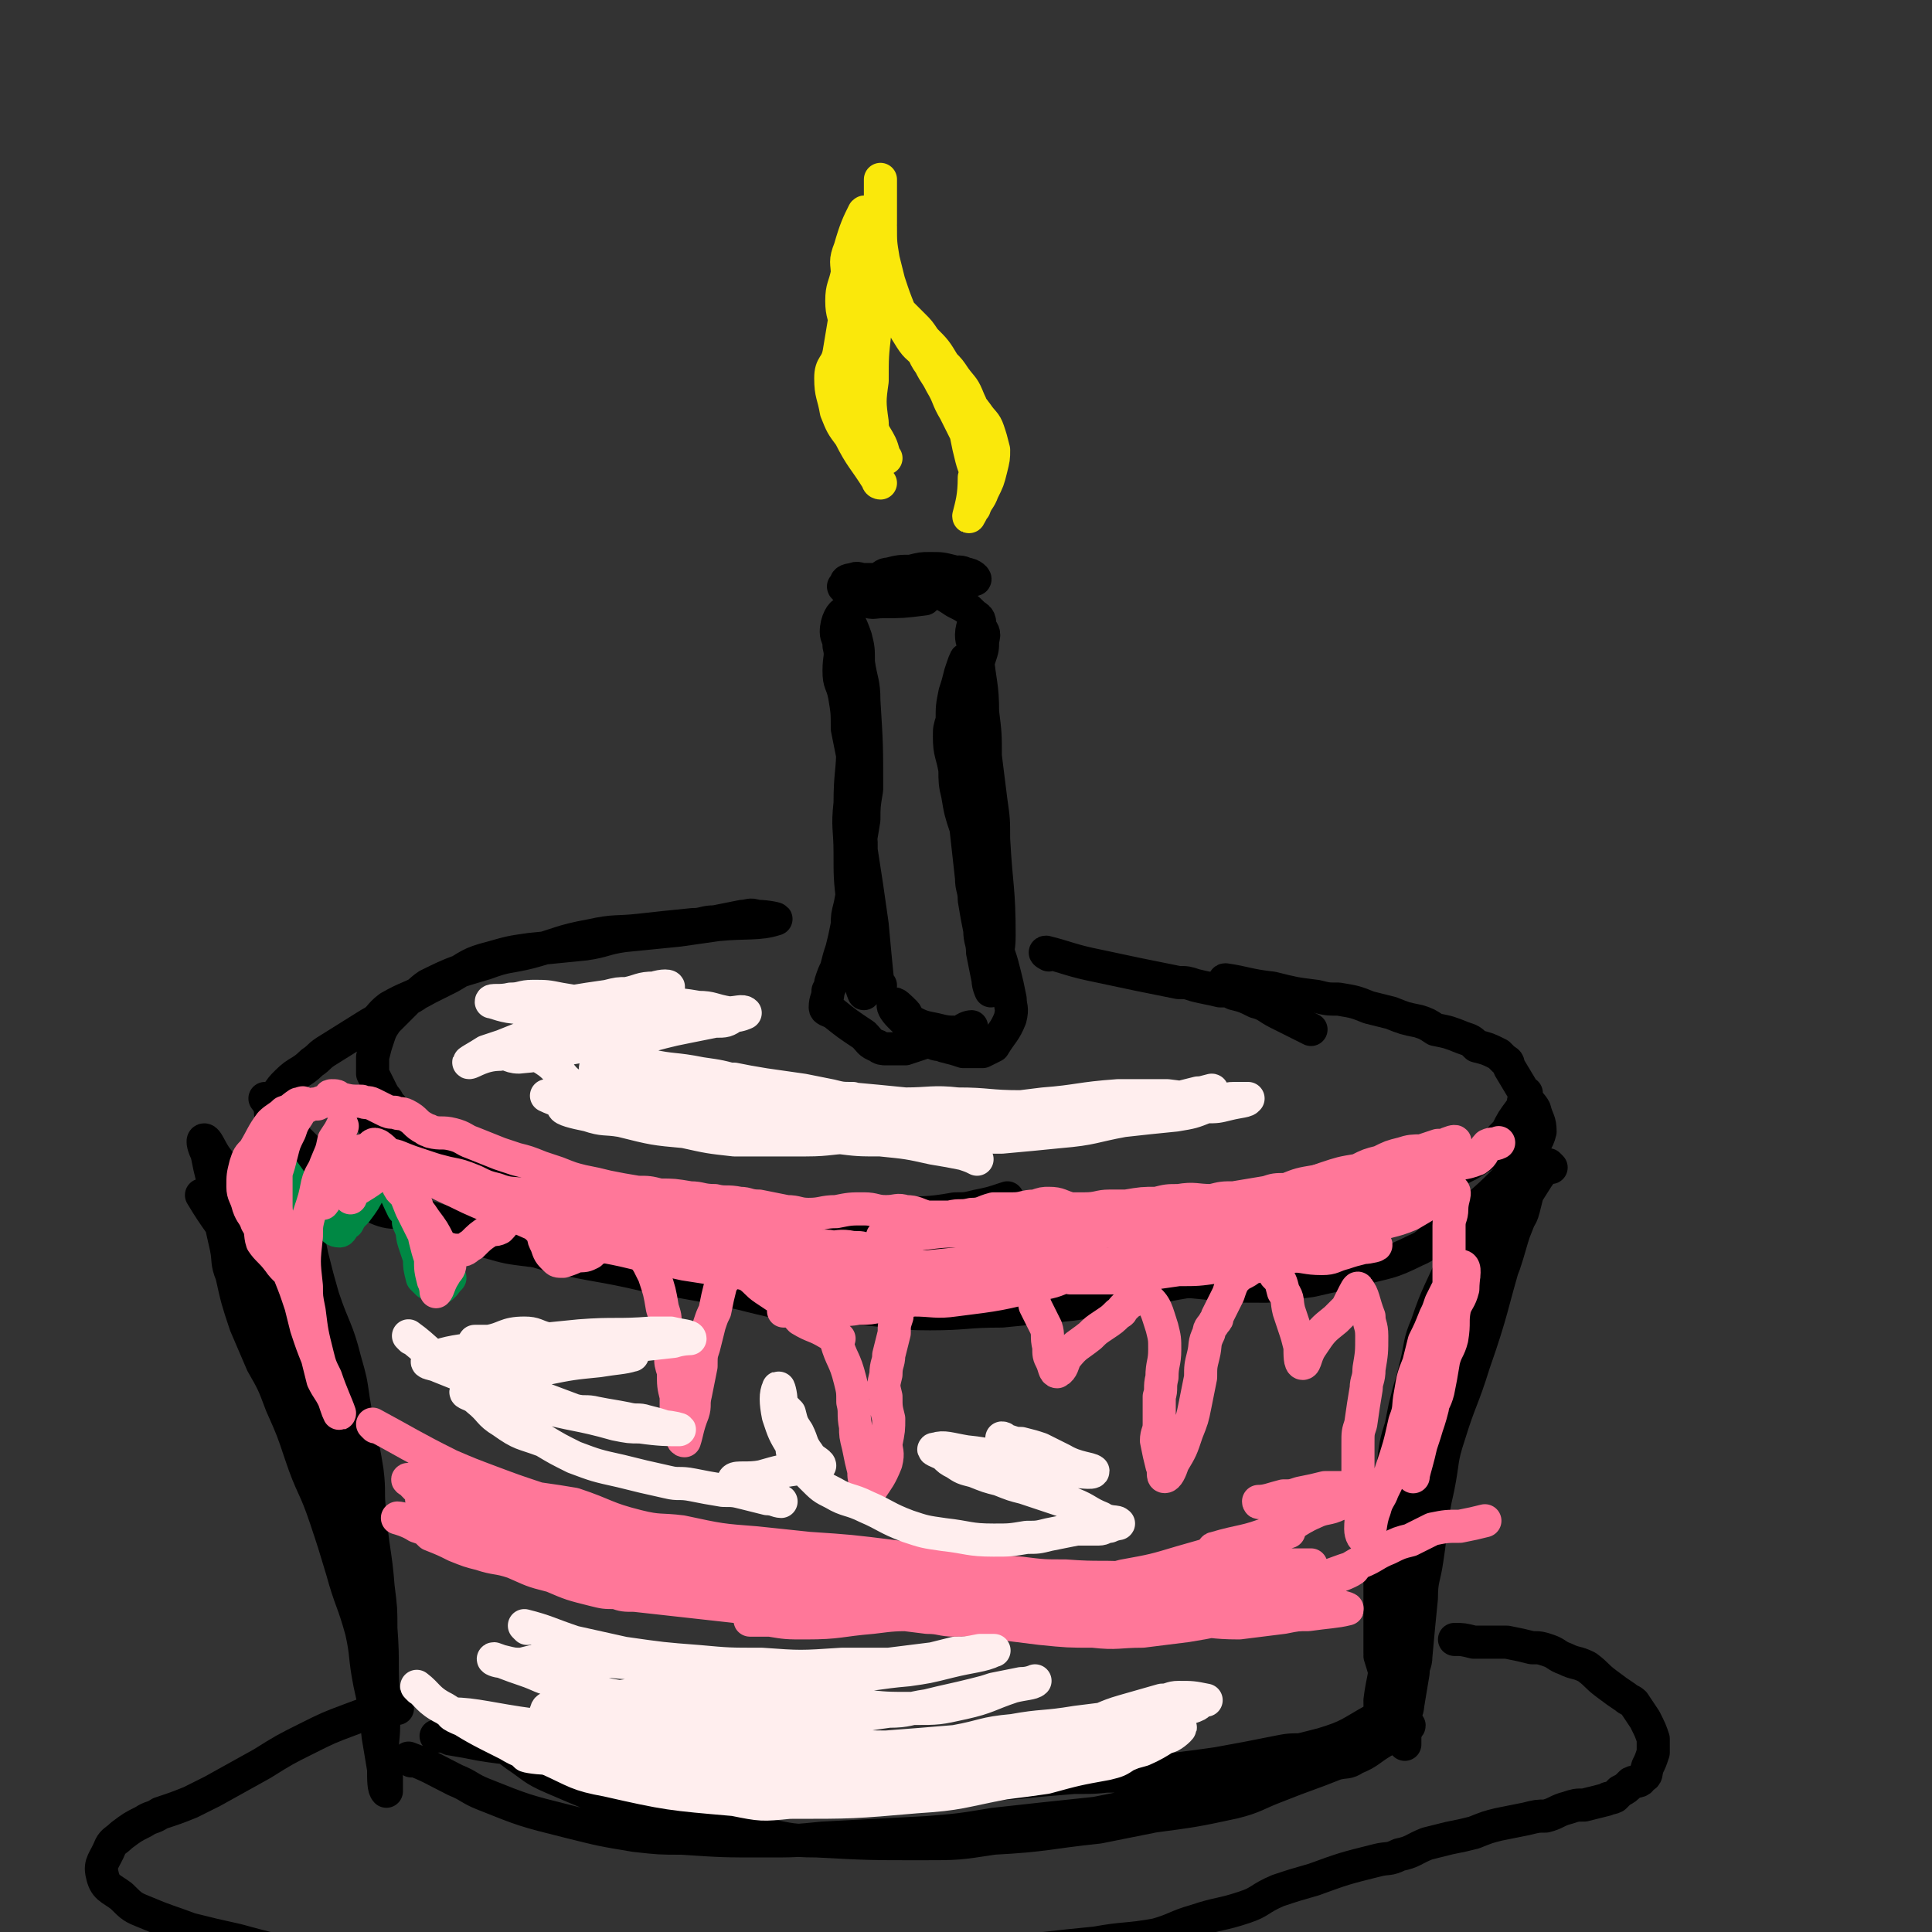
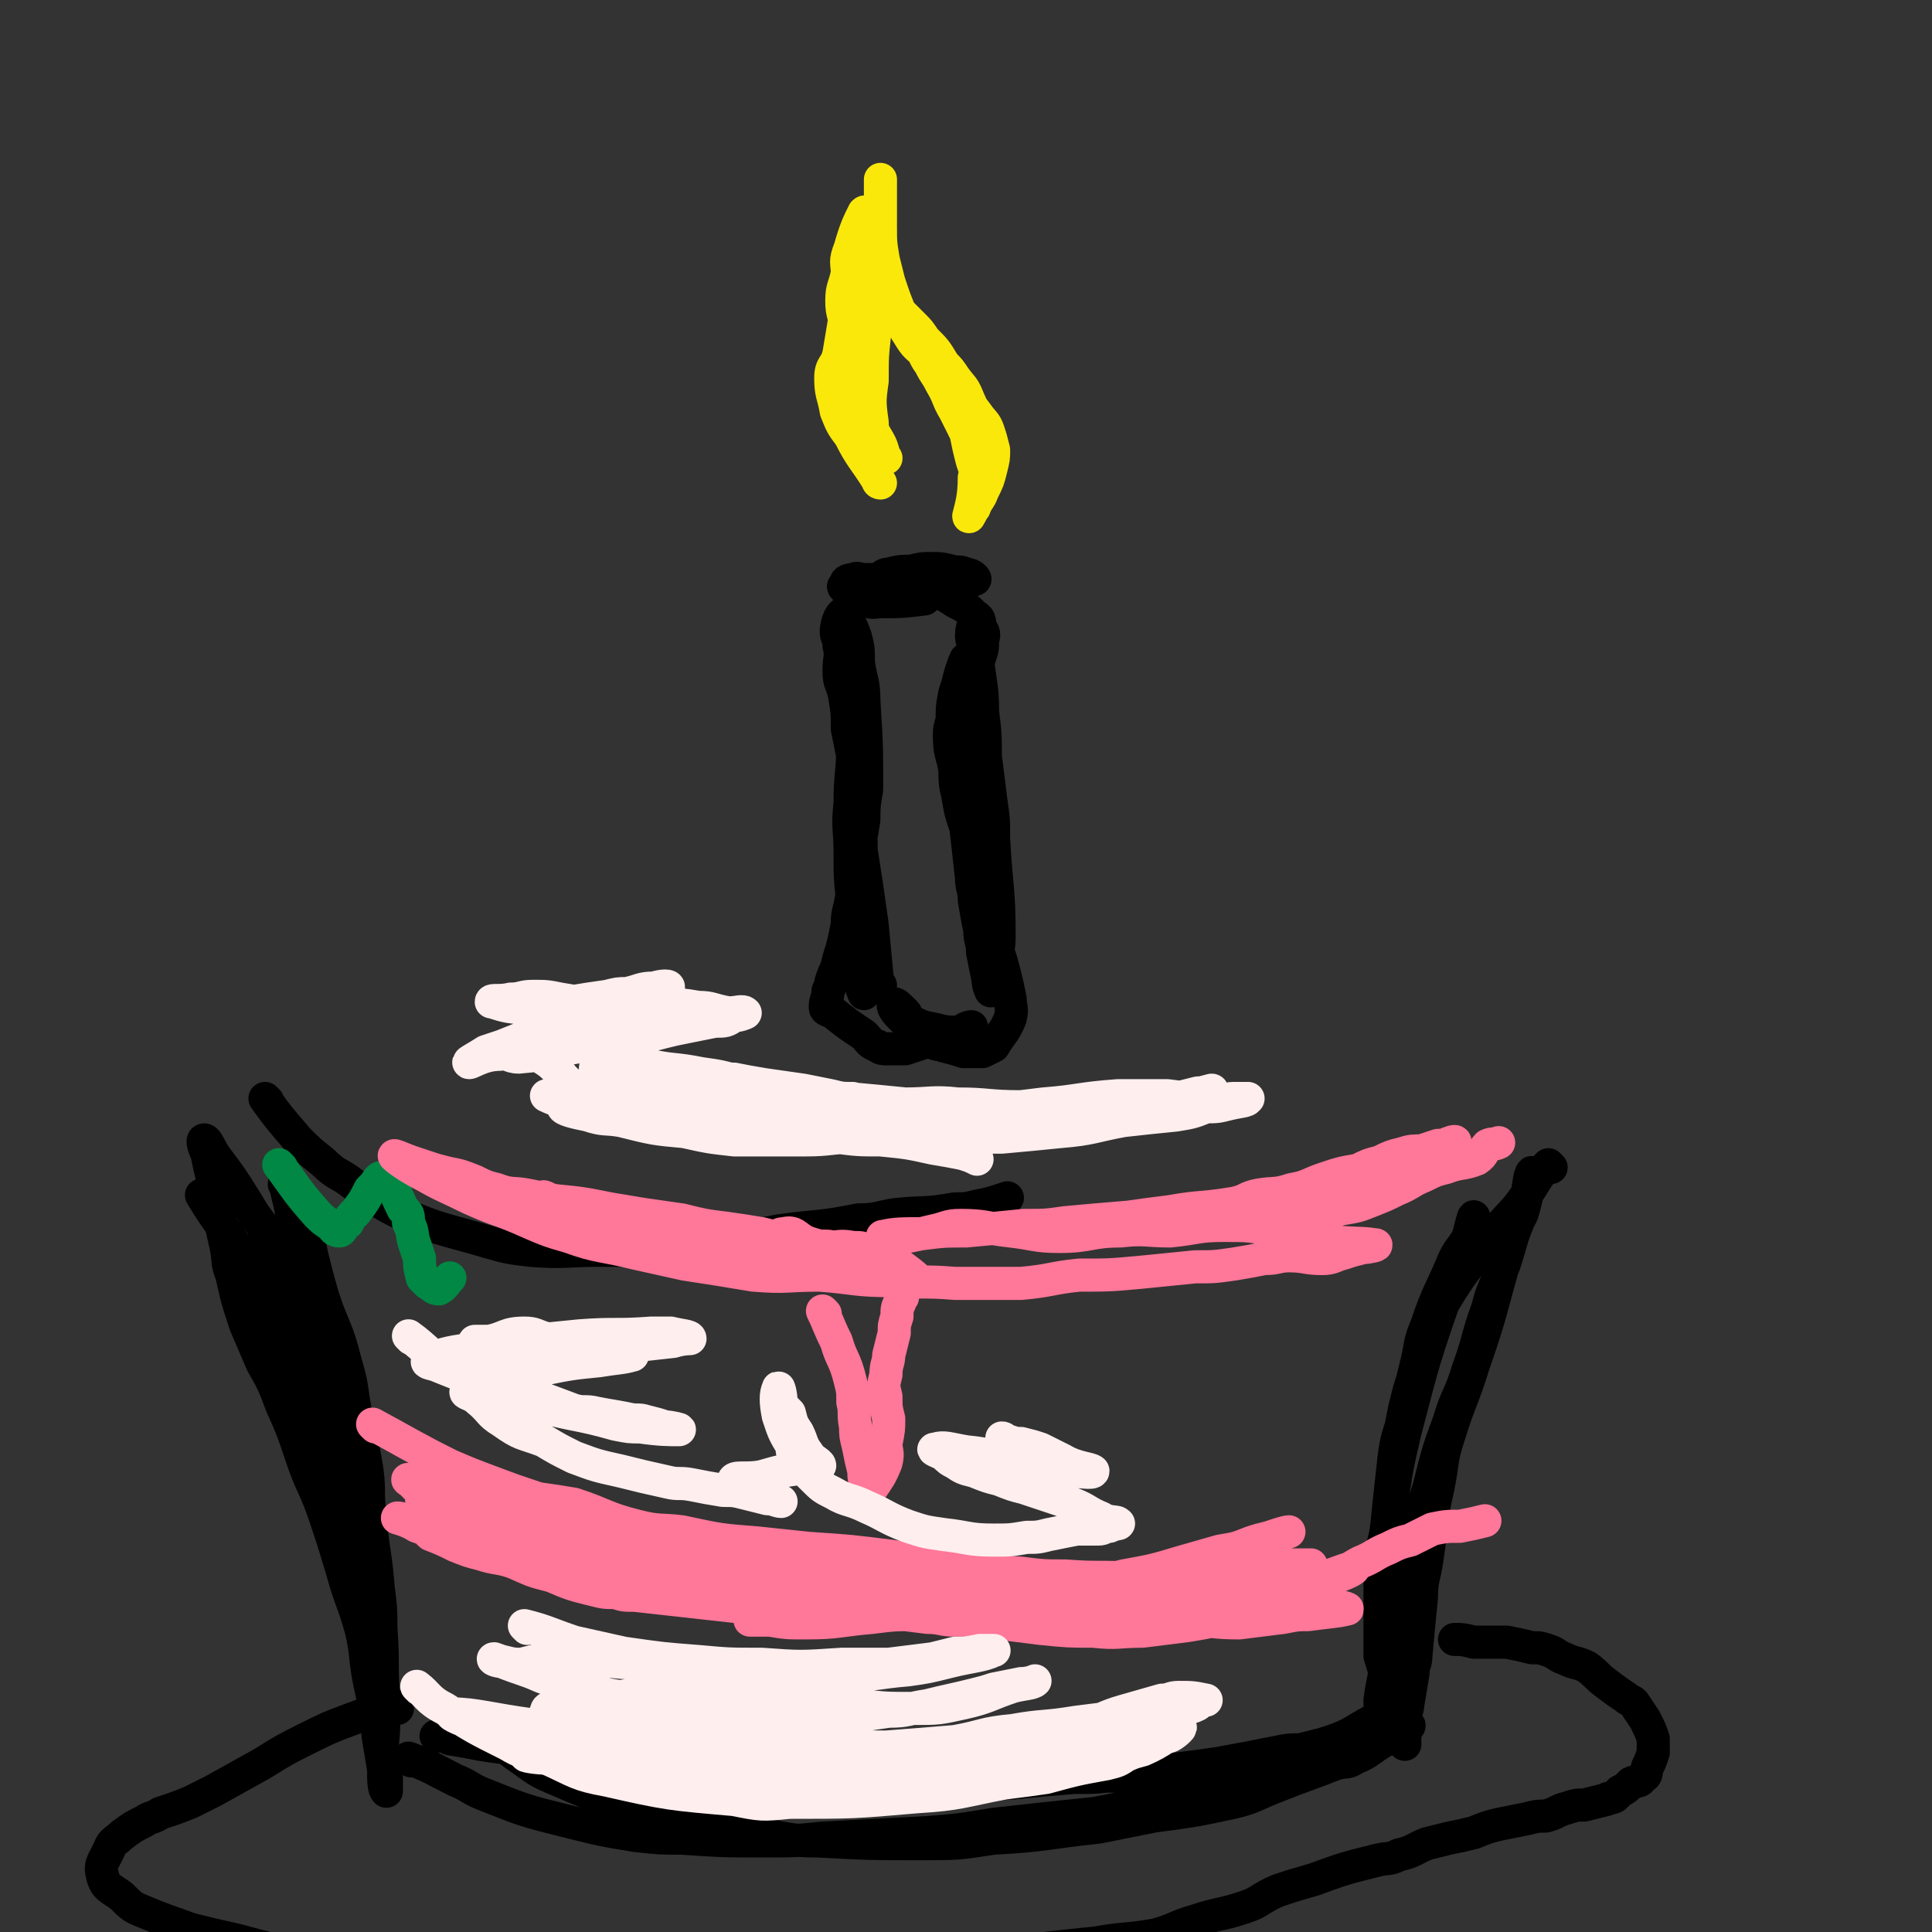
<svg xmlns="http://www.w3.org/2000/svg" viewBox="0 0 700 700" version="1.1">
  <rect x="0" y="0" width="700" height="700" fill="#333333" stroke="none" />
  <g fill="none" stroke="rgb(0,0,0)" stroke-width="12" stroke-linecap="round" stroke-linejoin="round">
    <path d="M74,434c0,0 -1,-1 -1,-1 6,10 7,10 14,21 3,6 3,5 6,11 5,10 4,10 8,20 4,7 3,7 7,15 2,6 2,5 4,11 3,8 3,8 5,16 2,9 2,9 4,17 2,7 3,7 4,13 1,5 1,6 2,11 1,5 1,5 2,10 1,3 1,3 1,6 1,2 1,5 1,3 1,-5 1,-8 2,-16 0,-5 1,-5 0,-10 -1,-11 -2,-11 -4,-23 -1,-8 -1,-8 -3,-16 -3,-12 -4,-12 -7,-24 -1,-5 0,-5 -1,-11 -3,-9 -3,-9 -5,-18 -2,-4 -2,-4 -3,-8 -1,-6 0,-7 -2,-13 0,-4 -1,-4 -2,-7 -1,-5 -1,-5 -2,-9 0,-2 -1,-4 -1,-3 1,2 2,4 4,9 2,3 2,3 3,6 2,6 2,6 3,11 2,8 2,8 4,15 4,12 5,11 8,23 2,7 2,7 3,14 2,13 3,13 5,26 1,8 0,8 1,15 1,14 2,14 3,27 1,8 1,8 1,15 1,13 0,13 1,26 0,4 0,4 0,9 0,6 -1,6 0,12 0,3 0,3 1,7 0,2 0,5 0,5 -1,-1 -1,-4 -1,-8 -1,-6 -1,-6 -2,-12 -1,-10 -1,-10 -3,-19 -2,-10 -1,-10 -3,-19 -3,-11 -4,-11 -7,-22 -3,-10 -3,-10 -6,-19 -4,-12 -5,-11 -9,-23 -3,-9 -3,-9 -7,-18 -3,-8 -3,-8 -7,-15 -3,-7 -3,-7 -6,-14 -3,-9 -3,-9 -5,-18 -2,-5 -1,-5 -2,-10 -2,-9 -2,-9 -4,-17 -1,-4 0,-4 -1,-8 -1,-4 -1,-4 -2,-9 -1,-2 -2,-5 -1,-5 1,0 2,3 4,6 6,8 6,8 11,16 3,5 3,5 6,9 4,9 4,9 7,17 4,9 4,9 7,19 3,10 2,10 5,21 2,8 3,8 5,17 3,10 3,10 5,21 2,9 3,9 4,18 2,9 1,9 2,18 1,5 1,5 2,9 1,6 0,6 1,12 1,3 1,3 1,5 " />
    <path d="M97,399c0,0 -1,-1 -1,-1 5,7 6,8 12,15 4,4 4,4 9,8 5,5 6,4 11,8 8,5 8,6 16,10 16,7 16,6 33,11 7,2 7,2 15,3 13,1 13,0 25,0 9,0 9,0 18,0 14,-1 14,-1 28,-3 9,-2 9,-2 19,-4 14,-2 14,-1 29,-4 7,0 7,-1 14,-2 10,-1 10,0 21,-2 4,0 4,0 8,-1 5,-1 5,-1 11,-3 " />
-     <path d="M136,408c0,0 -1,-1 -1,-1 4,3 4,5 9,9 7,6 7,5 15,11 5,4 5,4 11,7 10,6 10,6 22,10 8,4 8,3 16,6 14,4 14,4 28,8 9,2 9,1 19,3 15,2 15,2 31,3 9,1 9,2 19,2 14,0 14,0 29,-1 10,0 10,0 20,0 13,-1 13,-1 25,-2 9,-1 9,-1 18,-2 11,-1 11,-1 22,-2 8,-1 8,-1 15,-1 7,-1 7,0 13,-2 4,-1 4,-2 8,-3 5,-2 5,-1 9,-3 4,-2 3,-3 7,-5 2,-1 5,-1 5,-1 0,0 -3,1 -6,2 -3,0 -3,1 -7,1 -8,0 -8,0 -16,-1 -9,0 -9,0 -19,-1 -9,-1 -9,-2 -19,-2 -11,0 -11,1 -22,2 -12,1 -12,1 -23,2 -11,1 -11,1 -22,2 -13,1 -13,1 -26,2 -10,0 -11,1 -21,0 -13,-1 -13,-2 -25,-4 -11,-2 -11,-2 -21,-3 -10,-2 -10,-1 -20,-4 -6,-1 -6,-1 -11,-2 -7,-2 -7,-2 -14,-4 -6,-2 -6,-2 -13,-4 -6,-2 -6,-3 -12,-5 -4,-1 -4,-1 -8,-2 -6,-2 -6,-2 -11,-4 -3,-1 -3,-1 -5,-3 -3,-1 -4,0 -6,-2 -1,-1 0,-2 -1,-3 -3,-5 -4,-5 -6,-10 -2,-2 -1,-2 -3,-4 -2,-4 -2,-4 -4,-8 0,-3 0,-3 0,-6 1,-4 1,-4 2,-7 1,-3 1,-3 3,-6 4,-4 4,-4 8,-8 4,-2 4,-3 7,-5 10,-5 11,-5 21,-8 8,-3 8,-2 16,-4 11,-3 11,-4 22,-6 9,-2 9,-1 18,-2 9,-1 9,-1 19,-2 4,0 4,-1 8,-1 5,-1 5,-1 10,-2 2,0 3,-1 5,0 4,0 8,1 7,1 -6,2 -11,1 -21,2 -7,1 -7,1 -14,2 -10,1 -10,1 -20,2 -7,1 -7,2 -14,3 -10,1 -10,1 -20,2 -7,1 -7,1 -14,3 -8,2 -8,3 -15,7 -4,2 -4,2 -8,4 -7,4 -7,3 -14,7 -4,3 -3,4 -7,6 -8,5 -8,5 -16,10 -3,2 -2,2 -5,4 -4,4 -5,3 -9,7 -2,2 -2,2 -4,5 -1,2 -2,2 -2,5 0,2 0,2 1,4 2,5 1,6 5,10 4,4 5,3 10,7 11,7 10,9 21,14 8,4 9,1 17,3 14,4 14,5 28,9 10,3 10,3 20,6 17,4 17,3 34,7 11,2 11,2 22,4 16,3 16,4 32,7 11,1 11,1 23,1 13,1 13,2 26,2 13,0 13,-1 26,-1 10,-1 10,-1 21,-2 11,-1 11,-2 23,-4 7,-1 7,-2 14,-3 5,-1 5,-1 11,-2 " />
-     <path d="M445,356c0,0 -2,-1 -1,-1 7,1 8,2 17,3 8,2 8,2 16,3 4,1 4,1 8,1 6,1 6,1 11,3 4,1 4,1 8,2 5,2 5,2 10,3 3,1 3,1 6,3 5,1 5,1 10,3 3,1 3,1 5,3 4,1 4,1 8,3 1,1 1,1 2,2 2,1 1,1 2,3 3,5 3,5 6,10 1,3 2,3 3,5 1,4 2,4 2,8 -1,4 -2,4 -5,9 -3,4 -3,4 -6,7 -7,7 -7,7 -14,13 -5,3 -6,3 -11,7 -4,3 -4,5 -9,7 -10,5 -10,4 -21,7 -8,2 -8,2 -17,4 -8,1 -8,1 -16,2 -11,0 -11,0 -21,-1 -10,-1 -10,-1 -20,-2 -5,0 -5,0 -10,-1 -4,-1 -4,-1 -8,-1 -5,-1 -10,-1 -10,-2 0,-1 4,-1 8,-1 6,-1 6,-1 11,-2 9,-1 9,0 19,-2 19,-3 19,-3 38,-7 8,-2 8,-2 17,-4 10,-3 10,-4 19,-7 5,-2 5,-1 10,-3 6,-3 6,-4 12,-7 4,-2 4,-2 8,-4 5,-3 5,-3 9,-6 2,-3 2,-3 5,-6 2,-4 2,-4 5,-8 1,-2 1,-2 1,-3 1,-2 1,-2 1,-3 " />
    <path d="M562,423c0,0 -1,-1 -1,-1 -4,4 -4,5 -8,11 -4,6 -5,6 -10,12 -10,13 -11,12 -20,27 -6,10 -5,11 -9,22 -3,8 -3,8 -5,16 -2,10 -2,10 -3,20 -2,6 -2,6 -2,13 -1,6 -1,6 -2,13 -1,4 -1,4 -2,9 0,6 0,6 0,12 0,3 0,3 0,7 0,5 1,5 1,10 0,3 -1,3 -1,6 1,3 2,7 2,6 0,0 -1,-3 -2,-7 0,-7 0,-7 0,-14 2,-28 2,-29 5,-56 1,-9 2,-9 4,-17 2,-9 2,-9 4,-17 2,-8 1,-8 4,-15 4,-12 5,-12 10,-24 2,-4 3,-4 5,-8 1,-4 2,-8 2,-7 0,0 -1,5 -3,10 -3,7 -3,7 -6,15 -9,26 -9,26 -16,53 -3,13 -3,13 -5,27 -1,8 0,8 -1,16 0,12 0,12 -1,23 0,7 1,7 0,15 0,8 -1,8 -2,16 0,3 0,3 1,6 0,4 1,7 1,8 1,1 1,-3 1,-6 0,-3 0,-3 0,-7 0,-8 0,-8 1,-16 4,-22 4,-22 9,-43 2,-10 2,-10 5,-20 3,-12 3,-12 7,-23 3,-10 4,-9 7,-19 4,-11 3,-11 7,-22 2,-8 3,-8 6,-16 2,-6 2,-7 4,-13 1,-4 2,-3 3,-7 1,-4 1,-4 2,-8 0,-2 1,-6 1,-5 -1,1 -1,5 -2,9 -3,10 -4,10 -7,20 -6,20 -5,20 -12,40 -4,13 -5,13 -9,26 -3,9 -2,9 -4,19 -3,13 -2,13 -4,26 -1,7 -2,7 -2,14 -1,10 -1,10 -2,21 0,3 -1,3 -1,6 -1,6 -1,6 -2,12 0,2 -1,2 -1,5 0,4 0,4 0,9 " />
    <path d="M144,619c0,0 0,-1 -1,-1 -8,2 -8,2 -16,5 -8,3 -8,3 -16,7 -8,4 -8,4 -16,9 -9,5 -9,5 -18,10 -4,2 -4,2 -8,4 -5,2 -5,2 -11,4 -3,2 -3,1 -6,3 -4,2 -4,2 -8,5 -2,2 -3,2 -4,4 -2,5 -4,6 -3,10 1,5 3,5 7,8 4,4 4,4 9,6 7,3 8,3 16,6 8,2 8,2 17,4 11,3 11,3 21,5 11,2 11,2 21,3 12,2 12,1 23,2 14,0 14,0 28,0 13,0 13,1 25,0 15,0 15,-1 30,-2 12,0 12,0 25,0 14,0 14,-1 28,-1 11,0 11,1 23,0 12,0 12,0 24,-1 11,0 11,0 22,-1 11,-1 11,-1 22,-2 9,-1 9,-1 19,-2 11,-2 11,-1 22,-3 7,-2 7,-3 14,-5 9,-3 9,-2 18,-5 6,-2 5,-3 12,-6 6,-2 6,-2 13,-4 11,-4 11,-4 23,-7 4,-1 4,0 8,-2 5,-1 5,-2 10,-4 4,-1 4,-1 8,-2 5,-1 5,-1 9,-2 5,-2 5,-2 9,-3 5,-1 5,-1 10,-2 4,-1 4,-1 7,-1 4,-1 4,-2 8,-3 3,-1 3,-1 6,-1 4,-1 4,-1 8,-2 1,-1 1,0 3,-1 1,-1 1,-1 2,-2 2,-1 2,-1 4,-3 2,-1 3,0 4,-2 2,-1 1,-1 2,-4 1,-2 1,-2 2,-5 0,-2 0,-3 0,-5 -1,-3 -1,-3 -3,-7 -2,-3 -2,-3 -4,-6 -1,-1 -2,-1 -3,-2 -3,-2 -3,-2 -7,-5 -4,-3 -3,-3 -7,-6 -4,-2 -4,-1 -8,-3 -3,-1 -3,-2 -6,-3 -3,-1 -3,-1 -6,-1 -4,-1 -4,-1 -9,-2 -6,0 -6,0 -12,0 -4,-1 -4,-1 -7,-1 " />
    <path d="M149,638c0,0 -1,-1 -1,-1 8,3 9,4 17,8 5,2 5,3 10,5 15,6 15,6 31,10 12,3 12,3 24,5 9,1 9,1 17,1 15,1 15,1 30,1 11,0 11,0 21,-1 19,-1 19,-1 38,-2 12,-1 12,-1 24,-3 18,-2 18,-2 37,-4 10,-2 10,-2 20,-4 14,-3 14,-3 28,-7 7,-2 7,-2 15,-4 11,-4 11,-4 21,-8 5,-2 5,-2 8,-4 6,-4 6,-4 11,-7 3,-2 3,-2 6,-3 2,-2 5,-3 4,-3 -3,2 -6,4 -12,6 -9,5 -9,6 -19,9 -19,5 -20,4 -40,8 -9,2 -9,2 -18,3 -17,1 -17,0 -34,1 -10,1 -10,1 -20,2 -18,0 -18,0 -37,-1 -10,0 -10,0 -21,-1 -13,-1 -13,0 -26,-2 -8,0 -8,-1 -17,-2 -14,-2 -14,-1 -28,-3 -6,0 -6,0 -11,-1 -6,-2 -6,-3 -12,-4 -4,-1 -5,0 -9,-1 -6,-1 -6,-1 -11,-2 -4,-1 -4,-1 -7,-2 -5,-1 -5,-1 -9,-2 -3,-1 -3,-1 -5,-1 -2,-1 -4,-2 -3,-1 5,5 8,7 16,13 6,4 6,5 13,8 21,9 21,9 43,15 15,4 15,3 30,5 12,2 12,3 23,3 19,1 19,1 38,1 13,0 13,0 26,-2 19,-1 19,-2 38,-4 10,-2 10,-2 20,-4 15,-2 15,-2 29,-5 8,-2 8,-3 16,-6 10,-4 11,-4 21,-8 4,-1 4,0 7,-2 5,-2 5,-3 10,-6 2,-1 2,-1 5,-3 2,-1 6,-3 4,-3 -3,0 -7,3 -14,5 -4,1 -4,1 -8,1 -8,2 -8,1 -16,3 -5,0 -5,0 -10,1 -10,2 -10,2 -21,4 -7,1 -7,1 -15,2 -11,2 -11,1 -21,2 -8,1 -8,1 -16,1 -12,1 -12,1 -24,2 -8,1 -8,2 -16,1 -13,0 -13,-1 -26,-2 -8,0 -8,0 -16,-1 -12,0 -12,0 -24,-1 -7,0 -7,1 -14,0 -13,0 -13,0 -26,-1 -7,0 -7,1 -13,0 -8,-1 -8,0 -16,-2 -8,-2 -8,-3 -17,-5 -11,-2 -11,-1 -23,-3 -5,-1 -5,-1 -11,-2 -2,-1 -2,-1 -5,-1 " />
    <path d="M319,357c0,0 -1,0 -1,-1 -1,-10 -1,-10 -2,-21 -1,-7 -1,-7 -2,-14 -2,-13 -2,-13 -4,-26 -1,-11 0,-11 -1,-21 -1,-5 -1,-5 -2,-10 0,-6 0,-6 -1,-12 -1,-5 -2,-4 -2,-9 0,-5 1,-5 0,-9 0,-3 -1,-3 -1,-5 0,-4 2,-7 3,-7 0,1 -1,5 0,9 0,4 1,4 1,9 1,15 2,15 2,30 0,10 -1,10 -1,21 -1,9 0,9 0,18 0,9 0,9 1,18 1,11 1,11 3,22 0,4 0,4 0,7 0,2 1,4 1,4 0,-1 1,-3 1,-6 -1,-6 -1,-6 -1,-12 -1,-19 -1,-19 -1,-37 -1,-6 0,-6 -1,-13 0,-10 -1,-10 -2,-20 -1,-14 0,-14 -1,-27 -1,-3 -1,-3 -1,-7 0,-4 2,-4 2,-9 0,-1 -2,-4 -1,-3 0,0 1,2 2,5 1,4 1,4 1,9 1,7 2,7 2,14 1,16 1,16 1,32 -1,6 -1,6 -1,11 -1,6 -1,6 -2,12 -1,4 -1,4 -1,8 -1,6 -1,6 -2,11 -1,4 -1,4 -1,7 -1,5 -1,5 -2,9 -1,3 -1,3 -2,7 -1,2 -1,2 -2,5 0,1 0,1 -1,3 0,3 -1,3 -1,6 0,1 1,1 3,2 5,4 5,4 11,8 2,2 2,3 5,4 1,1 2,1 3,1 3,0 4,0 7,0 3,-1 3,-1 6,-2 3,-1 3,-1 6,-1 3,-1 3,-1 6,-2 1,0 0,-1 2,-1 2,-2 4,-2 4,-2 0,0 -2,1 -4,2 -5,0 -5,0 -9,-1 -5,-1 -5,-1 -9,-3 -2,-1 -1,-2 -2,-3 -2,-2 -4,-4 -4,-3 -1,0 0,2 2,4 5,5 5,5 11,9 2,2 3,1 5,2 4,1 4,1 7,2 3,0 4,0 7,0 2,-1 2,-1 4,-2 0,0 0,0 0,0 3,-5 4,-5 6,-10 1,-4 0,-4 0,-7 -1,-5 -1,-5 -2,-9 -1,-4 -1,-4 -2,-7 -2,-7 -2,-7 -4,-14 -1,-5 -1,-5 -2,-11 -2,-6 -2,-6 -4,-12 -1,-5 -1,-5 -2,-9 -2,-6 -2,-6 -3,-12 -1,-4 -1,-5 -1,-9 -1,-6 -2,-6 -2,-12 0,-3 0,-3 1,-6 0,-5 0,-5 1,-10 1,-3 1,-3 2,-7 1,-3 2,-6 2,-5 1,2 1,6 0,11 -1,3 -3,3 -3,6 0,9 3,9 3,18 1,8 0,8 0,16 0,5 0,5 0,10 1,9 1,9 2,18 0,4 1,4 1,8 1,6 1,6 2,11 0,4 1,4 1,8 1,5 1,5 2,10 0,2 1,4 1,4 1,-2 0,-5 1,-9 1,-5 2,-5 2,-11 0,-17 -1,-17 -2,-35 0,-7 0,-7 -1,-14 -1,-8 -1,-8 -2,-16 0,-8 0,-8 -1,-16 0,-10 -1,-10 -2,-21 -1,-4 -2,-4 -2,-7 0,-3 2,-7 2,-6 0,4 -1,8 -2,15 -1,2 0,2 -1,5 0,3 -1,6 -1,6 0,0 1,-3 2,-6 2,-3 2,-3 3,-6 1,-3 1,-3 1,-6 1,-3 0,-3 -1,-5 0,-2 0,-3 -2,-4 -3,-3 -3,-3 -7,-5 -3,-2 -3,-2 -7,-4 -3,-1 -3,-1 -5,-2 -4,-1 -4,-1 -8,-2 -3,0 -3,0 -6,0 -4,0 -4,0 -7,0 -2,0 -2,-1 -4,0 -2,0 -3,1 -2,1 2,1 4,0 8,1 3,0 3,0 5,0 5,-1 5,-1 9,-1 3,0 4,0 7,0 4,-1 4,-2 9,-3 2,-1 3,-1 5,0 2,0 4,2 3,2 -2,-1 -4,-2 -8,-3 -4,-1 -4,-1 -8,-1 -3,0 -3,0 -7,1 -4,0 -4,0 -8,1 -2,0 -2,1 -4,2 -4,1 -4,1 -8,2 -1,0 -1,0 -3,0 -1,1 -2,0 -1,1 2,2 3,3 7,4 3,2 3,1 7,1 7,0 7,0 15,-1 " />
  </g>
  <g fill="none" stroke="rgb(250,232,11)" stroke-width="12" stroke-linecap="round" stroke-linejoin="round">
    <path d="M319,175c0,0 -1,0 -1,-1 -5,-8 -6,-8 -10,-16 -3,-4 -3,-4 -5,-9 -1,-6 -2,-6 -2,-12 0,-5 2,-4 3,-9 1,-6 1,-6 2,-12 1,-5 1,-5 1,-11 1,-5 1,-5 2,-10 1,-4 1,-4 1,-7 1,-4 1,-4 2,-8 1,-1 2,-4 1,-3 -2,4 -3,6 -5,13 -2,5 -1,5 -1,9 -1,5 -2,5 -2,10 0,5 1,5 2,11 0,4 0,4 1,9 1,4 1,4 2,9 0,4 0,4 1,7 2,5 2,5 4,10 1,2 1,2 3,5 1,2 1,2 2,4 0,1 1,2 1,2 -1,-1 -1,-3 -2,-5 -2,-4 -3,-4 -3,-8 -1,-7 -1,-8 0,-15 0,-9 0,-9 1,-18 1,-10 1,-10 2,-20 0,-4 0,-4 0,-8 -1,-6 0,-6 0,-11 0,-4 0,-4 0,-8 0,-4 0,-8 0,-8 0,0 0,4 0,8 0,5 -1,5 0,9 0,6 0,6 1,12 1,4 1,4 2,8 2,6 2,6 4,11 1,4 1,5 3,8 3,5 3,4 7,8 3,4 2,4 6,8 2,3 3,3 6,6 3,3 3,3 6,7 2,3 3,3 4,6 1,3 1,3 2,7 0,3 0,3 -1,7 -1,4 -1,4 -3,8 -1,3 -2,3 -3,6 -1,1 -2,4 -2,3 1,-4 2,-7 2,-14 1,-3 0,-3 -1,-7 -1,-4 -1,-4 -2,-9 -2,-4 -2,-4 -4,-8 -3,-5 -2,-5 -5,-10 -2,-4 -2,-3 -4,-7 -3,-4 -2,-5 -5,-9 -2,-3 -2,-3 -4,-5 -1,-2 -2,-4 -1,-4 0,0 2,2 4,4 2,2 2,2 4,5 4,4 4,4 7,9 2,2 2,2 4,5 3,4 3,3 5,8 2,4 1,4 2,8 " />
  </g>
  <g fill="none" stroke="rgb(0,0,0)" stroke-width="12" stroke-linecap="round" stroke-linejoin="round">
-     <path d="M380,346c0,0 -2,-1 -1,-1 8,2 9,3 19,5 14,3 14,3 29,6 3,0 3,0 6,1 4,1 5,1 9,2 3,0 3,0 5,1 4,1 4,1 8,3 4,1 4,2 8,4 6,3 6,3 12,6 " />
-   </g>
+     </g>
  <g fill="none" stroke="rgb(0,136,68)" stroke-width="12" stroke-linecap="round" stroke-linejoin="round">
    <path d="M102,423c0,0 -1,-1 -1,-1 6,8 6,9 14,18 2,2 2,2 5,4 1,1 1,2 3,2 1,0 1,-2 3,-3 1,-2 1,-2 3,-4 3,-4 3,-4 5,-8 1,-1 1,-1 2,-2 1,-2 2,-3 3,-2 4,3 4,5 7,11 2,2 2,2 2,5 2,4 1,4 2,7 1,3 1,3 2,6 0,3 0,3 1,7 1,1 1,1 2,2 2,1 2,2 4,2 2,-1 2,-2 4,-4 " />
  </g>
  <g fill="none" stroke="rgb(255,119,153)" stroke-width="12" stroke-linecap="round" stroke-linejoin="round">
-     <path d="M127,434c0,0 -1,-1 -1,-1 6,-4 7,-4 13,-9 2,-1 3,-5 5,-3 4,3 3,6 6,13 1,3 1,3 2,6 1,4 1,4 2,9 1,4 1,4 2,7 0,4 0,4 1,8 1,2 1,4 1,4 1,-1 1,-3 3,-6 1,-2 2,-2 2,-4 0,-2 -1,-2 -2,-4 -1,-2 -1,-3 -2,-4 -2,-4 -2,-4 -5,-8 -2,-3 -2,-3 -5,-6 -2,-3 -2,-3 -4,-5 -2,-3 -1,-4 -3,-6 -2,-3 -2,-2 -3,-4 -2,-2 -2,-2 -3,-3 0,-1 1,-2 0,-2 -2,-1 -2,0 -4,1 -2,0 -3,0 -4,2 -5,4 -5,4 -8,9 -2,2 -1,3 -2,6 0,1 -1,2 -1,2 0,-1 1,-2 2,-4 1,-4 1,-5 3,-8 1,-2 2,-1 4,-3 2,-1 2,-1 3,-1 2,-2 2,-2 4,-3 2,-2 2,-3 4,-2 3,2 3,3 6,7 1,3 1,3 2,6 2,5 2,5 4,10 1,2 1,2 2,4 1,2 1,2 2,4 2,2 2,2 4,4 2,1 2,1 4,2 3,1 3,1 6,1 2,0 2,-1 4,-2 3,-3 3,-3 6,-5 2,-1 2,0 4,-1 2,-2 2,-3 5,-5 1,-1 1,-1 3,-2 1,0 1,-1 2,0 2,2 2,3 4,7 1,1 1,1 2,3 0,1 0,1 1,3 1,3 1,3 3,5 1,1 1,1 3,1 3,-1 3,-1 5,-2 3,0 3,0 5,-1 1,-1 1,-1 3,-2 2,-2 1,-3 4,-4 1,-2 2,-3 4,-2 2,0 2,1 4,4 3,3 3,3 6,8 1,2 1,2 2,4 2,6 2,6 3,12 1,3 1,3 1,6 1,6 1,6 2,11 0,3 0,3 1,6 0,5 0,5 1,9 0,3 0,3 0,6 1,4 1,4 2,7 0,1 0,3 1,3 1,-3 1,-5 3,-10 1,-3 0,-3 1,-7 1,-5 1,-5 2,-10 0,-4 0,-4 1,-7 1,-4 1,-4 2,-8 1,-3 1,-3 2,-5 1,-5 1,-5 2,-9 0,-1 0,-1 1,-2 0,-3 0,-3 2,-4 1,-2 2,-2 4,-2 2,-1 2,0 4,1 2,0 2,0 4,2 2,1 2,1 4,3 4,4 3,5 7,10 2,2 1,2 3,4 5,3 5,2 10,5 2,1 4,2 4,2 -1,-1 -3,-2 -6,-4 -5,-4 -4,-4 -9,-7 -3,-2 -3,-1 -6,-3 -3,-2 -3,-2 -6,-4 -3,-2 -3,-3 -6,-5 -1,-2 -2,-3 -2,-3 1,0 3,2 6,3 5,1 5,0 11,0 8,-1 8,-1 16,-2 10,-1 10,0 19,-1 7,0 7,0 15,0 10,-1 10,-1 19,-2 7,0 7,0 13,1 5,0 5,0 10,1 4,0 4,0 8,0 4,0 4,0 8,1 2,0 6,-1 5,0 -2,0 -5,0 -10,2 -6,1 -5,2 -11,3 -16,4 -16,4 -32,6 -7,1 -8,0 -15,0 -6,1 -6,1 -11,2 -5,1 -5,1 -9,1 -6,1 -6,0 -12,1 -3,0 -3,0 -7,0 -4,0 -9,0 -8,0 2,-2 7,-2 14,-4 8,-1 8,-2 16,-3 10,-2 10,-2 20,-4 9,-1 9,-1 18,-2 12,-2 12,-1 24,-2 7,-1 7,-1 14,-1 11,-1 11,-1 23,-2 7,-1 7,-1 13,-2 6,0 6,-1 11,-1 4,-1 4,0 8,0 5,-1 5,-1 10,-2 2,0 2,1 5,0 2,0 5,-1 4,-1 0,0 -3,1 -6,2 -3,0 -3,1 -7,1 -9,1 -9,1 -18,2 -8,1 -8,1 -16,1 -9,1 -9,1 -18,2 -6,0 -6,0 -12,1 -5,1 -5,1 -11,2 -4,1 -4,1 -8,1 -5,1 -5,1 -10,1 -3,0 -7,-1 -5,-1 7,0 11,1 22,1 8,-1 8,-1 15,-2 12,-1 12,-1 25,-2 8,0 8,0 16,-1 12,-1 12,-1 24,-2 7,-1 7,0 14,-2 9,-2 9,-2 18,-5 4,-1 4,-2 7,-3 5,-3 5,-4 10,-6 4,-1 4,0 8,-2 3,-2 3,-3 6,-5 2,-1 2,-1 4,-1 1,-1 3,-2 2,-1 -5,3 -6,4 -13,8 -7,3 -8,2 -15,5 -10,3 -10,4 -21,7 -7,2 -7,2 -14,3 -10,3 -10,3 -20,4 -7,1 -7,1 -14,1 -7,1 -7,1 -14,2 -4,0 -4,0 -7,1 -5,0 -5,0 -9,0 -3,0 -3,0 -6,0 -2,0 -4,0 -3,0 8,-2 11,-2 21,-4 8,-1 8,-1 15,-1 12,-1 12,-1 23,-2 8,-1 8,-1 16,-2 9,-2 9,-3 18,-6 5,-1 5,-1 10,-3 5,-2 5,-2 10,-5 3,-2 3,-1 6,-3 3,-1 3,-1 7,-3 1,-1 3,-2 2,-1 -2,1 -3,2 -7,4 -7,3 -7,3 -14,5 -9,3 -10,3 -19,5 -8,2 -7,3 -15,5 -9,2 -9,1 -18,3 -11,1 -11,1 -22,2 -6,0 -6,1 -13,1 -8,1 -8,1 -16,1 -10,-1 -10,-1 -19,-1 -9,0 -9,0 -18,1 -4,0 -4,0 -7,0 -4,1 -4,1 -8,2 -2,0 -6,0 -4,0 3,-1 6,0 12,-1 3,0 3,-1 6,-1 3,-1 3,-1 6,-2 1,-1 1,-1 2,-1 2,-1 3,-3 4,-1 4,2 4,4 6,8 2,5 2,5 3,10 2,4 2,4 4,8 1,3 0,3 1,7 0,3 0,3 1,5 1,2 1,4 2,4 2,-1 2,-3 3,-5 4,-5 4,-4 9,-8 2,-2 2,-2 5,-4 3,-2 3,-2 5,-4 2,-1 1,-1 2,-2 2,-2 2,-2 4,-3 2,-1 3,-3 4,-1 4,3 4,5 6,11 1,4 1,4 1,8 0,5 -1,5 -1,10 -1,4 0,4 -1,7 0,5 0,5 0,10 0,3 -1,3 -1,6 1,5 1,5 2,9 1,2 0,4 1,4 1,0 2,-2 3,-5 3,-5 3,-5 5,-11 2,-5 2,-5 3,-10 1,-5 1,-5 2,-10 0,-4 0,-4 1,-8 1,-4 0,-4 2,-8 0,-2 1,-2 2,-4 1,-1 1,-1 1,-2 2,-4 2,-4 4,-8 1,-3 1,-3 2,-5 2,-2 2,-2 4,-3 2,-1 2,-2 4,-2 2,-1 3,-2 4,-1 2,0 2,1 3,4 2,2 2,2 3,6 2,3 1,3 2,7 1,3 1,3 2,6 1,3 1,3 2,7 0,3 0,6 1,6 1,0 1,-3 3,-6 4,-6 4,-6 9,-10 2,-2 2,-2 4,-4 1,-2 1,-2 2,-4 1,-2 2,-4 2,-3 2,2 2,5 4,10 0,3 1,3 1,7 0,6 0,6 -1,12 0,4 -1,4 -1,7 -1,6 -1,6 -2,13 -1,3 -1,3 -1,7 0,7 0,7 0,14 0,4 1,4 1,7 1,5 0,5 0,10 0,2 1,4 2,3 2,-2 1,-5 3,-10 1,-4 2,-4 3,-7 2,-4 2,-4 3,-7 3,-9 3,-9 5,-18 2,-5 1,-5 2,-10 1,-6 1,-6 3,-11 1,-4 1,-4 2,-8 2,-4 2,-4 4,-9 1,-2 1,-2 2,-5 2,-4 2,-4 4,-8 2,-3 3,-6 4,-5 1,1 0,4 0,8 -1,4 -2,4 -3,7 -1,5 0,5 -1,11 -1,4 -2,4 -3,8 -1,6 -1,6 -2,11 -1,4 -2,4 -3,8 -1,5 -1,5 -3,11 -1,3 -1,3 -2,7 -1,3 -1,6 -1,5 0,-1 1,-4 2,-8 2,-9 3,-9 5,-17 1,-9 1,-9 3,-17 1,-6 0,-6 1,-12 1,-7 1,-7 2,-13 0,-6 0,-6 0,-13 0,-5 0,-5 0,-11 0,-3 1,-3 1,-6 0,-4 2,-6 0,-7 -2,-3 -4,0 -8,-1 -3,-1 -3,-2 -6,-3 -5,-1 -5,0 -9,-1 -3,-1 -3,-2 -6,-2 -6,1 -6,2 -12,3 -4,0 -4,0 -8,1 -6,1 -6,1 -11,3 -4,0 -4,0 -7,1 -6,1 -6,1 -12,2 -4,0 -4,0 -8,1 -6,0 -6,-1 -12,0 -4,0 -4,0 -8,1 -5,0 -5,0 -11,1 -3,0 -3,0 -6,0 -4,0 -4,1 -9,1 -3,0 -3,0 -5,0 -4,-1 -4,-2 -8,-2 -2,0 -2,0 -5,1 -4,0 -4,1 -8,1 -3,0 -3,0 -7,0 -4,1 -4,2 -8,2 -4,1 -4,0 -8,1 -4,0 -4,0 -8,0 -4,-1 -4,-2 -8,-2 -3,-1 -3,0 -7,0 -4,0 -4,-1 -8,-1 -5,0 -5,0 -10,1 -5,0 -5,1 -10,1 -4,0 -4,-1 -8,-1 -5,-1 -5,-1 -10,-2 -4,0 -4,-1 -7,-1 -5,-1 -5,0 -9,-1 -5,0 -5,-1 -9,-1 -6,-1 -6,-1 -11,-1 -4,-1 -4,-1 -8,-1 -6,-1 -6,-1 -11,-2 -4,-1 -4,-1 -9,-2 -4,-1 -4,-1 -9,-3 -3,-1 -3,-1 -6,-2 -5,-2 -5,-2 -9,-3 -3,-1 -3,-1 -6,-2 -5,-2 -5,-2 -10,-4 -3,-1 -3,-2 -7,-3 -4,-1 -4,0 -8,-1 -1,-1 -1,0 -2,-1 -4,-2 -3,-3 -7,-5 -2,-1 -2,0 -4,-1 -2,0 -2,0 -4,-1 -2,-1 -2,-1 -4,-2 -2,-1 -2,0 -4,-1 -4,0 -4,0 -8,-1 -1,-1 -1,-1 -3,-1 -1,0 0,1 -1,2 -2,0 -2,0 -4,1 -2,0 -2,0 -4,1 -2,0 -2,1 -4,2 -2,1 -3,0 -4,2 -2,2 -2,2 -3,5 -3,4 -3,4 -5,8 -2,3 -1,3 -2,6 0,5 0,5 0,10 0,3 0,3 1,6 2,3 2,3 4,7 1,3 0,3 2,6 2,4 3,4 5,7 1,1 2,3 2,3 -2,-2 -4,-3 -6,-6 -3,-4 -4,-4 -6,-7 -1,-3 0,-4 -2,-7 -1,-3 -2,-3 -3,-6 -1,-4 -2,-4 -2,-7 0,-4 0,-4 1,-8 1,-3 1,-3 3,-5 3,-5 3,-6 6,-10 2,-2 3,-2 5,-4 3,-1 2,-1 5,-3 1,0 2,-1 2,0 0,1 -1,2 -2,4 -2,3 -2,3 -3,6 -2,4 -2,4 -3,8 -1,4 -1,4 -2,7 0,6 0,6 0,12 0,4 1,4 2,8 0,5 0,5 1,9 1,4 1,4 2,8 2,5 2,5 4,11 1,4 1,4 2,8 2,6 2,6 4,11 1,4 1,4 2,8 2,4 2,3 4,7 1,3 2,6 2,5 -1,-3 -3,-7 -5,-13 -2,-4 -2,-4 -3,-8 -2,-8 -2,-8 -3,-16 -1,-5 -1,-5 -1,-9 -1,-9 -1,-9 0,-18 0,-4 0,-4 1,-8 2,-6 2,-6 3,-11 1,-4 2,-4 3,-7 2,-5 2,-4 3,-9 2,-3 2,-3 3,-5 " />
    <path d="M136,517c0,0 -1,-1 -1,-1 13,7 14,8 28,15 7,3 7,3 15,6 8,3 8,3 17,6 7,1 7,1 13,2 12,4 11,5 23,8 8,2 8,1 16,2 14,3 14,3 27,4 9,1 10,1 19,2 15,1 15,1 31,3 9,1 9,2 17,3 15,2 15,2 29,3 8,1 8,1 16,1 13,1 13,0 25,1 7,0 7,1 15,1 8,0 8,0 16,-1 4,0 4,0 9,-1 5,-1 6,-1 11,-2 3,0 3,-1 6,-2 3,0 7,0 7,0 -1,2 -5,4 -10,5 -5,2 -5,1 -10,1 -6,1 -6,0 -12,-1 -11,0 -11,1 -22,1 -7,1 -7,2 -14,1 -10,0 -10,-1 -21,-1 -8,-1 -8,-1 -16,-2 -12,-1 -12,0 -24,-1 -7,-1 -7,-2 -14,-3 -14,-1 -14,-1 -28,-2 -9,0 -9,0 -17,-1 -14,-1 -14,-2 -27,-4 -10,-1 -10,-1 -19,-2 -8,-2 -8,-2 -16,-3 -7,-1 -7,0 -14,-1 -11,-1 -11,-1 -22,-3 -6,-1 -6,-2 -12,-3 -7,-2 -7,-2 -13,-4 -3,-1 -3,-1 -7,-3 -3,-2 -3,-2 -7,-4 -1,0 -3,-1 -2,-1 8,8 9,10 20,17 7,4 8,4 16,7 11,4 11,4 22,7 10,4 10,4 21,6 16,3 16,3 33,5 11,2 11,1 23,2 17,1 17,1 33,2 9,0 9,0 18,0 14,-1 14,-1 28,-2 7,0 7,0 14,0 9,-1 9,-1 19,-2 3,0 3,-1 7,-1 5,-1 5,-1 11,-2 3,-1 4,0 7,-1 4,-2 4,-2 8,-4 3,0 6,-1 5,-1 0,1 -3,1 -6,2 -6,1 -6,1 -11,2 -8,0 -8,0 -16,0 -11,1 -11,1 -22,2 -8,0 -8,1 -16,1 -13,0 -13,-1 -25,-1 -9,0 -9,0 -18,0 -14,0 -14,0 -27,-1 -9,-1 -9,-2 -19,-3 -13,-1 -13,-1 -26,-2 -8,-1 -8,-1 -16,-2 -6,-1 -6,-1 -12,-2 -8,-1 -8,-1 -16,-3 -8,-1 -8,-1 -15,-3 -5,-1 -5,-1 -10,-3 -4,-1 -4,-2 -8,-4 -5,-3 -5,-3 -10,-5 -3,-1 -3,-1 -5,-3 -1,0 -3,-1 -2,-1 1,2 2,3 5,4 9,6 9,7 19,12 11,5 11,4 23,7 10,3 10,4 21,6 14,3 14,3 29,5 13,2 14,1 27,1 15,1 15,2 30,2 13,0 13,-2 26,-2 14,-2 14,-1 27,-2 12,-1 12,0 24,-2 12,-1 12,0 23,-3 11,-2 11,-2 21,-5 7,-2 7,-2 14,-4 6,-1 6,-1 11,-3 3,-1 3,-1 7,-2 3,-1 6,-2 7,-2 0,0 -3,1 -6,2 -3,2 -3,2 -6,3 -5,2 -5,2 -10,4 -6,2 -6,2 -11,3 -11,4 -11,4 -21,6 -7,2 -7,1 -14,2 -11,2 -11,2 -23,3 -8,1 -8,1 -16,2 -11,1 -10,1 -21,2 -8,0 -8,0 -15,0 -12,1 -12,2 -24,2 -8,0 -8,0 -16,0 -9,-1 -9,-1 -18,-2 -9,-1 -9,-1 -18,-2 -9,-1 -9,-1 -18,-2 -4,0 -4,0 -7,-1 -4,0 -4,0 -8,-1 -8,-2 -8,-2 -15,-5 -8,-2 -7,-2 -14,-5 -6,-2 -6,-1 -12,-3 -4,-1 -4,-1 -9,-3 -4,-2 -4,-2 -9,-4 -2,-2 -2,-2 -5,-3 -3,-2 -7,-3 -7,-3 1,0 5,1 10,3 5,2 5,2 10,3 10,3 10,4 20,6 10,3 10,2 20,5 12,3 11,4 23,6 12,3 12,3 24,5 12,2 12,1 24,3 11,1 11,0 22,1 11,1 11,1 23,2 10,1 10,1 19,2 11,1 11,1 22,2 8,1 8,1 16,2 10,1 10,1 19,1 9,1 9,0 18,0 8,-1 8,-1 16,-2 6,-1 6,-1 11,-2 5,-1 5,-1 10,-2 4,-1 4,-1 8,-1 5,-1 5,-1 10,-2 4,-1 4,-1 7,-1 4,1 4,1 8,1 2,0 5,1 4,1 -4,1 -7,1 -14,2 -4,0 -4,0 -9,1 -8,1 -8,1 -16,2 -10,0 -10,-1 -19,-1 -9,0 -9,0 -18,-1 -6,0 -6,0 -13,0 -11,0 -11,0 -22,0 -9,1 -9,0 -17,0 -7,1 -7,1 -14,1 -5,0 -5,-1 -10,-1 -8,-1 -8,-1 -16,-2 -6,-1 -6,-1 -12,-1 -6,-1 -6,-1 -13,-1 -4,0 -4,1 -8,1 -4,1 -4,1 -8,2 -3,1 -3,1 -5,1 -1,1 -3,1 -2,1 1,0 3,0 7,0 6,1 6,1 13,1 12,0 12,-1 24,-2 8,-1 8,-1 16,-1 14,-1 14,-1 27,-1 9,1 9,1 18,1 13,0 13,-1 26,-1 9,0 9,0 18,0 10,-1 10,-1 19,-2 6,-1 6,-1 12,-2 5,0 5,0 9,-1 5,-1 5,-2 10,-4 3,-1 3,0 7,-1 4,-1 4,-1 7,-3 3,-1 7,-3 5,-3 -4,1 -8,3 -15,5 -5,1 -5,1 -9,1 -10,2 -10,1 -20,2 -8,1 -8,1 -16,1 -11,1 -11,1 -22,1 -7,-1 -7,-1 -13,-2 -13,0 -13,0 -26,0 -7,1 -7,1 -15,2 -6,0 -6,0 -12,-1 -7,0 -7,0 -13,-1 -12,0 -12,-1 -24,-1 -7,1 -7,2 -14,2 -5,-1 -5,-2 -9,-3 -3,0 -3,0 -6,-1 -5,-1 -5,-1 -10,-2 -3,-1 -3,-1 -7,-2 -6,-2 -6,-1 -11,-3 -4,-1 -4,-1 -8,-3 -5,-2 -5,-2 -11,-3 -3,-1 -3,-1 -7,-2 -4,-1 -3,-1 -7,-2 -3,-1 -7,-2 -6,-1 3,2 7,4 13,7 11,5 11,5 22,9 7,2 7,2 15,3 15,3 15,3 31,5 9,1 9,0 19,1 15,1 15,1 30,2 10,0 10,0 19,0 14,0 14,1 27,1 8,0 8,-1 17,-2 13,-1 13,-1 26,-2 7,0 7,-1 15,-1 10,-1 10,-1 20,-2 5,-1 5,-1 10,-2 5,-2 6,-1 11,-4 5,-1 5,-2 9,-4 5,-2 5,-3 10,-5 4,-2 4,-2 8,-3 4,-2 4,-2 8,-4 5,-1 5,-1 10,-1 5,-1 5,-1 9,-2 " />
-     <path d="M441,562c0,0 -2,-1 -1,-1 10,-3 11,-2 21,-6 8,-2 8,-4 15,-7 4,-2 5,-1 9,-3 5,-1 5,-1 10,-3 2,-1 5,-2 5,-3 0,0 -2,0 -5,0 -5,1 -5,2 -10,3 -4,1 -4,1 -8,1 -5,1 -5,0 -9,0 -3,1 -3,1 -6,1 -2,1 -2,0 -4,0 -1,0 -2,1 -2,0 3,0 5,-1 9,-2 3,0 3,0 6,-1 5,-1 5,-1 9,-2 4,0 4,0 7,0 2,0 2,0 4,1 " />
    <path d="M299,476c0,0 -1,-1 -1,-1 2,4 2,5 5,11 2,7 3,6 5,14 1,4 1,4 1,8 1,4 0,4 1,9 0,3 0,3 1,7 1,5 1,5 2,9 0,2 0,3 1,4 1,2 1,3 2,2 2,-3 3,-4 5,-9 1,-4 0,-4 0,-7 1,-5 1,-5 1,-9 -1,-4 -1,-4 -1,-8 -1,-4 -1,-4 0,-8 0,-4 1,-4 1,-7 1,-4 1,-4 2,-8 0,-3 0,-3 1,-6 0,-3 0,-3 1,-5 0,-1 0,-1 1,-2 0,-3 0,-4 2,-5 1,-2 4,0 4,-1 -3,-3 -5,-4 -10,-8 -4,-2 -4,-2 -8,-3 -3,-1 -3,-1 -6,-1 -5,-1 -5,0 -10,0 -4,-1 -4,-1 -7,-2 -4,-2 -4,-4 -8,-3 -3,0 -2,2 -5,4 -4,1 -4,1 -8,1 -3,0 -3,-2 -7,-3 -3,0 -3,3 -7,2 -4,-1 -3,-3 -7,-4 -3,0 -3,2 -6,1 -4,0 -4,-1 -8,-2 -3,0 -3,0 -6,-1 -4,-1 -4,-1 -8,-2 -3,0 -3,0 -5,-1 -4,-2 -4,-2 -8,-3 -3,-1 -3,-1 -6,-2 -2,-1 -1,-1 -3,-2 -2,-1 -4,-2 -3,-1 1,0 3,1 6,2 3,1 3,0 7,1 6,1 6,2 12,3 8,1 8,1 16,3 9,2 8,2 17,4 5,1 5,1 10,2 5,1 5,1 10,2 5,0 5,0 10,1 4,0 4,0 8,0 3,0 3,0 6,0 1,0 3,0 3,0 -2,-1 -5,0 -9,-1 -4,0 -4,-1 -9,-2 -4,-1 -4,-1 -8,-2 -6,-1 -6,-1 -13,-2 -8,-1 -8,-1 -16,-3 -7,-1 -7,-1 -14,-2 -6,-1 -6,-1 -12,-2 -10,-2 -10,-2 -20,-3 -5,-1 -5,-1 -10,-2 -5,-1 -6,0 -11,-2 -4,-1 -4,-1 -8,-3 -5,-2 -5,-2 -10,-3 -4,-1 -4,-1 -7,-2 -3,-1 -3,-1 -6,-2 -3,-1 -7,-3 -6,-2 1,1 5,4 11,7 7,4 8,4 16,8 11,5 11,4 22,9 7,3 7,3 14,5 11,4 12,3 24,6 9,2 9,2 18,4 13,2 13,2 25,4 12,1 12,0 24,0 13,1 13,2 26,2 11,1 11,0 23,1 12,0 12,0 24,0 11,-1 11,-2 21,-3 11,0 11,0 22,-1 10,-1 10,-1 20,-2 7,0 7,0 14,-1 6,-1 6,-1 11,-2 5,0 5,-1 9,-1 6,0 6,1 12,1 4,0 4,-1 8,-2 3,-1 3,-1 7,-2 2,0 6,-1 4,-1 -6,-1 -10,0 -20,-2 -8,-1 -8,-2 -16,-3 -9,-2 -9,-2 -19,-2 -9,0 -9,1 -19,2 -9,0 -9,-1 -18,0 -11,0 -11,2 -22,2 -9,0 -9,-1 -18,-2 -9,-1 -9,-2 -18,-2 -5,0 -5,1 -10,2 -4,1 -4,1 -9,2 -3,0 -3,0 -6,0 -2,0 -4,0 -3,0 4,-1 7,-1 14,-1 8,-1 8,-1 16,-1 11,-1 11,-1 21,-2 8,0 8,0 15,-1 11,-1 11,-1 23,-2 7,-1 7,-1 15,-2 11,-2 11,-1 23,-3 5,-1 4,-2 9,-3 6,-1 6,0 12,-2 6,-1 6,-2 12,-4 6,-2 6,-2 12,-3 4,-2 4,-2 8,-3 4,-2 4,-2 8,-3 3,-1 4,-1 7,-1 3,-1 3,-1 6,-2 1,0 1,0 2,0 2,-1 5,-2 4,-1 -1,1 -4,3 -8,5 -5,3 -5,2 -10,5 -6,3 -6,4 -12,7 -8,4 -8,3 -16,7 -3,1 -3,1 -7,3 -3,1 -3,1 -7,3 -4,1 -8,2 -7,2 1,-1 5,-2 10,-4 3,-2 3,-1 7,-3 6,-2 6,-2 12,-4 4,-2 4,-2 7,-4 6,-3 6,-3 12,-6 2,-1 3,0 5,-1 4,0 8,-2 8,-2 0,1 -4,2 -8,4 -3,1 -3,2 -7,3 -7,3 -7,2 -15,4 -5,1 -5,1 -10,3 -6,1 -6,2 -11,3 -4,1 -4,1 -7,2 -3,0 -4,0 -7,1 -1,0 -2,2 -2,2 3,0 4,-1 8,-1 5,-1 5,-1 10,-2 7,-1 7,-1 14,-3 6,-1 6,-1 11,-3 5,-2 5,-2 9,-4 5,-2 5,-3 10,-5 4,-2 4,-2 8,-3 5,-2 6,-1 11,-3 3,-2 2,-3 4,-5 2,-1 2,0 4,-1 " />
  </g>
  <g fill="none" stroke="rgb(255,238,238)" stroke-width="12" stroke-linecap="round" stroke-linejoin="round">
    <path d="M233,366c0,0 0,-1 -1,-1 -8,-1 -8,0 -17,-1 -6,-1 -6,-1 -12,-2 -5,-1 -5,-1 -10,-1 -4,0 -4,1 -8,1 -4,1 -7,0 -7,1 1,0 5,2 10,2 5,0 5,-2 10,-2 5,-1 5,0 9,0 6,-1 6,-1 13,-2 4,-1 4,-1 7,-1 5,-1 5,-2 10,-2 3,-1 6,-1 5,0 -3,0 -7,0 -13,2 -5,1 -5,2 -9,4 -9,4 -9,4 -17,7 -5,3 -6,2 -11,4 -5,2 -5,2 -10,4 -3,1 -3,1 -6,2 -3,2 -7,4 -6,4 1,0 5,-3 11,-3 3,-1 3,1 7,1 12,-1 11,-2 23,-4 7,0 7,1 14,-1 7,-1 7,-2 15,-4 4,-1 4,-1 9,-2 5,-1 5,-1 10,-2 4,0 4,0 7,-2 2,0 4,-1 4,-1 -1,-1 -3,0 -6,0 -6,-1 -6,-2 -11,-2 -6,-1 -6,-1 -11,-1 -5,0 -5,1 -9,2 -5,1 -5,1 -10,3 -5,1 -5,1 -9,2 -5,2 -5,2 -10,4 -4,1 -4,1 -7,2 -3,1 -7,1 -6,2 0,2 4,3 8,6 5,4 4,6 10,9 8,3 9,2 17,4 12,3 12,4 24,6 7,1 7,1 14,2 9,1 9,1 18,2 3,0 3,0 6,0 6,-1 5,-1 11,-2 4,0 4,0 8,0 3,-1 7,0 7,0 -2,0 -6,-1 -12,0 -8,0 -8,0 -15,0 -7,1 -7,1 -14,1 -11,-1 -11,-1 -22,-2 -7,-1 -7,-1 -13,-1 -6,-1 -6,-1 -12,-2 -4,-1 -4,-1 -7,-2 -6,0 -6,-1 -12,-1 -2,-1 -2,0 -4,0 -3,-1 -5,-2 -5,-2 0,0 3,1 6,2 3,0 3,1 7,1 8,1 8,1 17,2 9,1 9,0 18,1 10,1 10,1 20,2 8,1 8,1 16,1 8,1 8,0 17,0 4,0 4,0 9,1 4,0 4,0 8,0 2,0 6,0 5,0 -3,-1 -6,-1 -12,-2 -5,0 -5,0 -9,-1 -9,-1 -9,-1 -18,-3 -7,-1 -7,-1 -13,-2 -10,-2 -10,-3 -20,-5 -3,-1 -3,-1 -6,-1 -5,-1 -6,0 -11,-2 -3,-1 -2,-1 -5,-3 -2,-1 -4,-1 -3,-1 1,-1 3,-1 6,0 5,0 5,-1 10,0 5,1 5,2 11,3 7,1 7,1 15,1 5,1 5,1 11,2 7,1 7,1 14,2 5,1 5,1 10,2 4,1 4,1 8,1 3,1 8,2 7,2 -4,0 -9,-1 -17,-3 -5,-1 -5,-1 -11,-2 -10,-1 -10,-1 -20,-3 -7,-2 -7,-2 -14,-3 -10,-2 -10,-1 -19,-3 -3,0 -3,-1 -7,-1 -4,0 -4,0 -9,1 -2,0 -4,1 -3,1 3,1 6,1 12,2 8,1 8,2 15,3 10,2 10,2 19,4 8,1 8,1 15,2 9,2 9,2 19,3 5,1 5,1 11,1 5,1 5,1 10,2 3,1 3,1 6,2 3,0 7,1 7,1 -1,0 -4,-1 -7,-1 -8,-2 -8,-1 -15,-2 -7,-1 -7,-1 -14,-2 -10,-1 -10,0 -20,0 -9,-1 -9,0 -18,0 -9,-1 -9,-1 -17,-1 -6,-1 -6,-2 -11,-2 -4,0 -4,0 -9,1 -3,0 -3,1 -7,1 -4,0 -8,-1 -8,0 0,1 4,2 9,3 6,2 6,1 12,2 12,3 12,3 23,4 9,2 9,2 18,3 13,0 13,0 26,0 9,0 9,-1 18,-1 15,-1 15,-1 29,-2 10,-1 10,-2 20,-3 12,-1 12,-1 25,-2 7,-1 7,-1 15,-2 10,-1 10,-2 21,-4 3,0 3,0 6,-1 4,-1 4,-1 8,-2 2,0 6,-1 5,-1 -4,1 -7,2 -14,3 -7,1 -7,0 -14,0 -12,1 -12,1 -23,2 -9,0 -9,1 -18,1 -12,0 -12,-1 -23,-1 -9,-1 -10,0 -19,0 -10,-1 -10,-1 -21,-2 -6,0 -6,0 -12,-1 -6,-1 -6,-1 -11,-2 -3,-1 -3,-1 -7,-1 -4,0 -4,0 -8,1 -2,1 -4,1 -3,1 3,2 5,2 11,4 10,3 10,4 20,7 9,2 9,1 19,2 11,2 11,2 23,2 12,1 12,1 24,1 11,-1 11,-1 21,-2 12,-1 12,-2 23,-4 9,-1 9,-1 19,-2 6,-1 6,-1 11,-3 4,0 4,0 8,-1 4,-1 7,-1 7,-2 1,0 -2,0 -5,0 -3,0 -3,1 -6,1 -9,0 -9,-1 -18,-2 -9,0 -9,0 -18,0 -14,1 -14,2 -27,3 -8,1 -8,1 -17,2 -13,1 -13,1 -26,2 -8,1 -8,1 -16,1 -11,1 -11,0 -22,1 -3,0 -3,0 -5,0 -6,0 -6,0 -11,0 -3,0 -3,0 -5,0 -2,0 -4,-1 -3,0 3,1 6,2 12,3 9,2 9,2 18,3 8,1 8,1 16,1 10,1 10,1 19,3 6,1 6,1 11,2 3,1 3,1 5,2 " />
    <path d="M149,485c0,0 -1,-1 -1,-1 7,5 7,7 15,11 14,6 15,5 29,10 8,3 8,3 16,6 4,1 4,0 8,1 5,1 6,1 11,2 4,1 4,0 7,1 4,1 4,1 7,2 2,0 6,1 5,1 -4,0 -7,0 -14,-1 -4,0 -4,0 -9,-1 -14,-4 -15,-3 -29,-7 -9,-3 -8,-5 -17,-8 -3,-2 -4,-1 -8,-2 -5,-2 -5,-2 -10,-4 -2,-1 -5,-1 -4,-2 4,-2 7,-3 15,-4 19,-3 20,-3 40,-5 13,-1 13,0 26,-1 4,0 4,0 7,0 4,1 7,1 7,2 0,0 -3,0 -6,1 -9,1 -9,1 -18,2 -7,0 -7,1 -14,1 -13,0 -13,-1 -27,-1 -4,-1 -4,0 -9,-1 -2,0 -5,0 -4,-1 0,0 2,0 5,0 6,-1 6,-3 13,-3 4,0 4,1 8,2 5,1 5,1 10,2 8,1 8,1 16,3 2,1 6,1 5,1 -3,1 -6,1 -12,2 -10,1 -10,1 -20,3 -5,0 -5,0 -9,1 -5,1 -5,0 -9,2 -6,1 -8,2 -10,5 -1,1 2,1 4,3 5,4 4,5 9,8 7,5 7,4 15,7 5,3 5,3 11,6 8,3 8,3 17,5 8,2 8,2 17,4 4,1 4,0 9,1 5,1 5,1 11,2 4,0 4,0 8,1 4,1 4,1 8,2 2,0 5,1 5,1 -1,0 -4,-1 -7,-3 -3,-1 -3,-1 -5,-2 -3,-1 -6,-2 -5,-3 1,-1 5,0 10,-1 7,-2 7,-2 14,-3 3,-1 6,1 7,-1 0,-1 -3,-2 -4,-4 -3,-4 -2,-4 -4,-8 -2,-3 -2,-3 -3,-7 -2,-2 -2,-2 -3,-4 0,-3 -1,-6 -1,-5 -1,2 -1,5 0,10 2,6 2,6 5,11 0,2 0,2 1,4 3,4 3,4 6,7 4,4 4,4 8,6 5,3 6,2 12,5 7,3 7,4 15,7 6,2 6,2 13,3 9,1 9,2 18,2 6,0 6,0 12,-1 4,0 4,0 8,-1 5,-1 5,-1 10,-2 4,0 4,0 8,0 2,0 2,-1 4,-1 2,-1 4,-1 3,-1 0,-1 -3,0 -6,-2 -5,-2 -5,-3 -10,-5 -9,-3 -9,-3 -18,-6 -4,-1 -4,-1 -9,-3 -4,-1 -4,-1 -9,-3 -4,-1 -4,-1 -7,-3 -2,-1 -2,-1 -4,-3 -2,-1 -5,-2 -3,-2 3,-1 5,0 11,1 10,1 10,2 19,4 6,1 6,1 12,2 3,0 3,0 6,1 4,0 9,1 9,0 -1,-1 -6,-1 -11,-4 -4,-2 -4,-2 -8,-4 -3,-1 -3,-1 -7,-2 -2,0 -2,0 -5,-1 -1,0 -1,-1 -2,-1 " />
    <path d="M191,590c0,0 -1,-1 -1,-1 8,2 9,3 18,6 9,2 9,2 18,4 14,2 14,2 27,3 11,1 11,1 23,1 14,1 14,1 29,0 8,0 8,0 17,0 8,-1 8,-1 16,-2 4,-1 4,-1 8,-2 4,0 4,0 9,-1 2,0 6,0 5,0 -4,2 -8,2 -16,4 -8,2 -8,2 -15,3 -12,1 -12,2 -23,2 -10,0 -10,-1 -21,-1 -12,-1 -12,-1 -25,-2 -10,-1 -10,-1 -19,-1 -10,-1 -10,0 -19,-1 -7,0 -7,0 -14,-1 -6,0 -6,0 -11,0 -4,1 -4,1 -8,2 -3,0 -3,0 -7,-1 -2,0 -4,-1 -3,-1 3,1 5,2 11,4 6,2 6,3 12,4 12,4 12,4 24,6 9,2 9,1 18,3 16,2 16,2 31,4 9,1 9,2 18,2 14,-1 14,-2 29,-4 7,0 7,-1 14,-2 8,-2 9,-2 17,-4 4,-1 4,-1 7,-2 5,-1 5,-1 10,-2 3,0 5,-1 5,-1 -1,1 -4,1 -8,2 -9,3 -9,4 -18,6 -9,2 -9,2 -18,2 -10,0 -10,0 -19,-1 -10,0 -10,-1 -20,-1 -10,-1 -10,0 -19,-1 -10,0 -10,-1 -19,-1 -10,-1 -10,-1 -19,-1 -6,0 -6,0 -12,1 -5,1 -5,1 -11,2 -4,1 -4,1 -8,1 -3,1 -6,0 -6,2 -1,1 1,2 4,3 10,6 10,6 22,10 9,3 9,3 18,4 15,3 15,3 31,4 9,1 9,1 19,1 16,1 16,2 31,2 9,0 9,-1 17,-1 12,-1 12,-1 24,-2 5,-1 5,-1 10,-2 5,-2 5,-2 9,-4 4,-1 4,-1 7,-2 4,-2 8,-4 8,-4 0,0 -4,2 -8,3 -4,2 -5,2 -10,2 -6,1 -6,2 -12,1 -12,0 -12,-1 -23,-2 -7,0 -7,2 -14,2 -12,0 -12,-1 -25,-2 -7,0 -7,0 -15,-1 -11,-1 -11,-1 -23,-2 -8,0 -8,1 -16,0 -10,-1 -10,-1 -20,-3 -3,-1 -3,-1 -6,-1 -6,0 -6,1 -11,1 -4,0 -4,-2 -7,-2 -4,0 -9,0 -8,1 2,2 6,3 13,6 7,2 7,2 15,4 13,3 13,3 26,5 10,1 10,1 20,1 15,1 15,2 30,2 10,0 10,0 19,-1 15,-1 15,-1 29,-2 9,-1 9,-1 18,-3 12,-2 12,-2 23,-5 6,-2 6,-2 12,-4 7,-2 7,-2 13,-5 4,-1 4,-1 7,-3 4,-2 10,-3 9,-4 -2,0 -7,1 -13,2 -8,1 -8,1 -15,3 -8,1 -8,1 -16,2 -12,2 -12,1 -23,3 -11,1 -10,2 -21,4 -12,1 -12,1 -25,2 -12,0 -12,-1 -23,-1 -14,0 -14,0 -28,1 -11,1 -10,2 -21,3 -11,1 -11,1 -22,1 -5,0 -5,0 -11,0 -6,0 -6,0 -11,0 -4,0 -4,1 -7,0 -4,0 -9,-1 -7,-1 4,0 10,1 19,1 8,1 8,0 17,0 14,1 14,2 28,2 10,-1 10,-2 20,-2 14,0 14,1 28,1 10,-1 10,-2 20,-3 14,-1 14,0 27,-2 9,-1 9,-2 18,-4 13,-2 13,-2 25,-4 7,-2 7,-3 14,-5 7,-2 7,-2 14,-4 3,0 3,-1 6,-1 5,0 5,0 10,1 " />
    <path d="M152,612c0,0 -1,-1 -1,-1 4,3 4,5 10,8 11,7 11,7 23,13 5,3 6,3 12,4 13,3 13,3 26,5 8,1 8,1 16,2 10,2 10,2 20,4 5,1 5,1 9,0 6,0 6,0 12,-1 3,0 3,0 7,-1 4,0 8,0 8,0 1,1 -3,2 -5,1 -5,0 -5,-1 -10,-1 -12,-2 -12,-2 -24,-3 -7,0 -7,0 -14,-1 -10,-1 -10,0 -19,-2 -6,-1 -6,-2 -12,-4 -6,-2 -6,-2 -13,-3 -3,-1 -4,-1 -7,-2 -6,-2 -5,-3 -11,-5 -3,-1 -3,0 -6,0 -4,-1 -11,-4 -9,-4 8,0 14,2 29,4 7,0 7,0 14,0 11,1 11,1 23,2 7,1 7,2 14,2 6,1 6,1 12,1 5,-1 5,-2 9,-3 4,-1 4,-1 8,-1 3,-1 5,0 5,1 0,0 -3,0 -5,0 -7,0 -7,0 -13,0 -9,-1 -9,-2 -18,-2 -6,0 -6,0 -12,0 -9,1 -9,2 -17,2 -4,0 -4,-2 -8,-3 -3,0 -3,0 -7,0 -4,1 -4,2 -8,3 -3,0 -6,0 -5,1 3,4 6,5 13,9 11,5 11,6 22,8 22,5 23,5 46,7 10,2 10,2 20,1 23,0 23,0 46,-2 16,-1 16,-2 32,-5 8,-1 8,-1 15,-2 11,-3 11,-3 22,-5 4,-1 4,-1 7,-3 5,-2 5,-2 10,-5 3,-1 3,-1 6,-2 2,-1 5,-4 3,-3 -3,2 -6,5 -13,8 -14,4 -15,4 -29,7 -11,1 -11,0 -23,1 -4,0 -4,0 -9,0 -8,0 -8,0 -16,-1 -4,-1 -4,-1 -8,-1 -4,-1 -4,0 -9,0 -2,0 -2,0 -5,0 -1,0 -3,1 -2,1 1,0 3,0 6,0 3,1 2,1 5,2 10,0 11,0 21,-1 8,0 8,0 17,-1 13,-2 13,-2 26,-5 8,-2 8,-3 16,-5 11,-2 11,-2 21,-4 " />
  </g>
</svg>